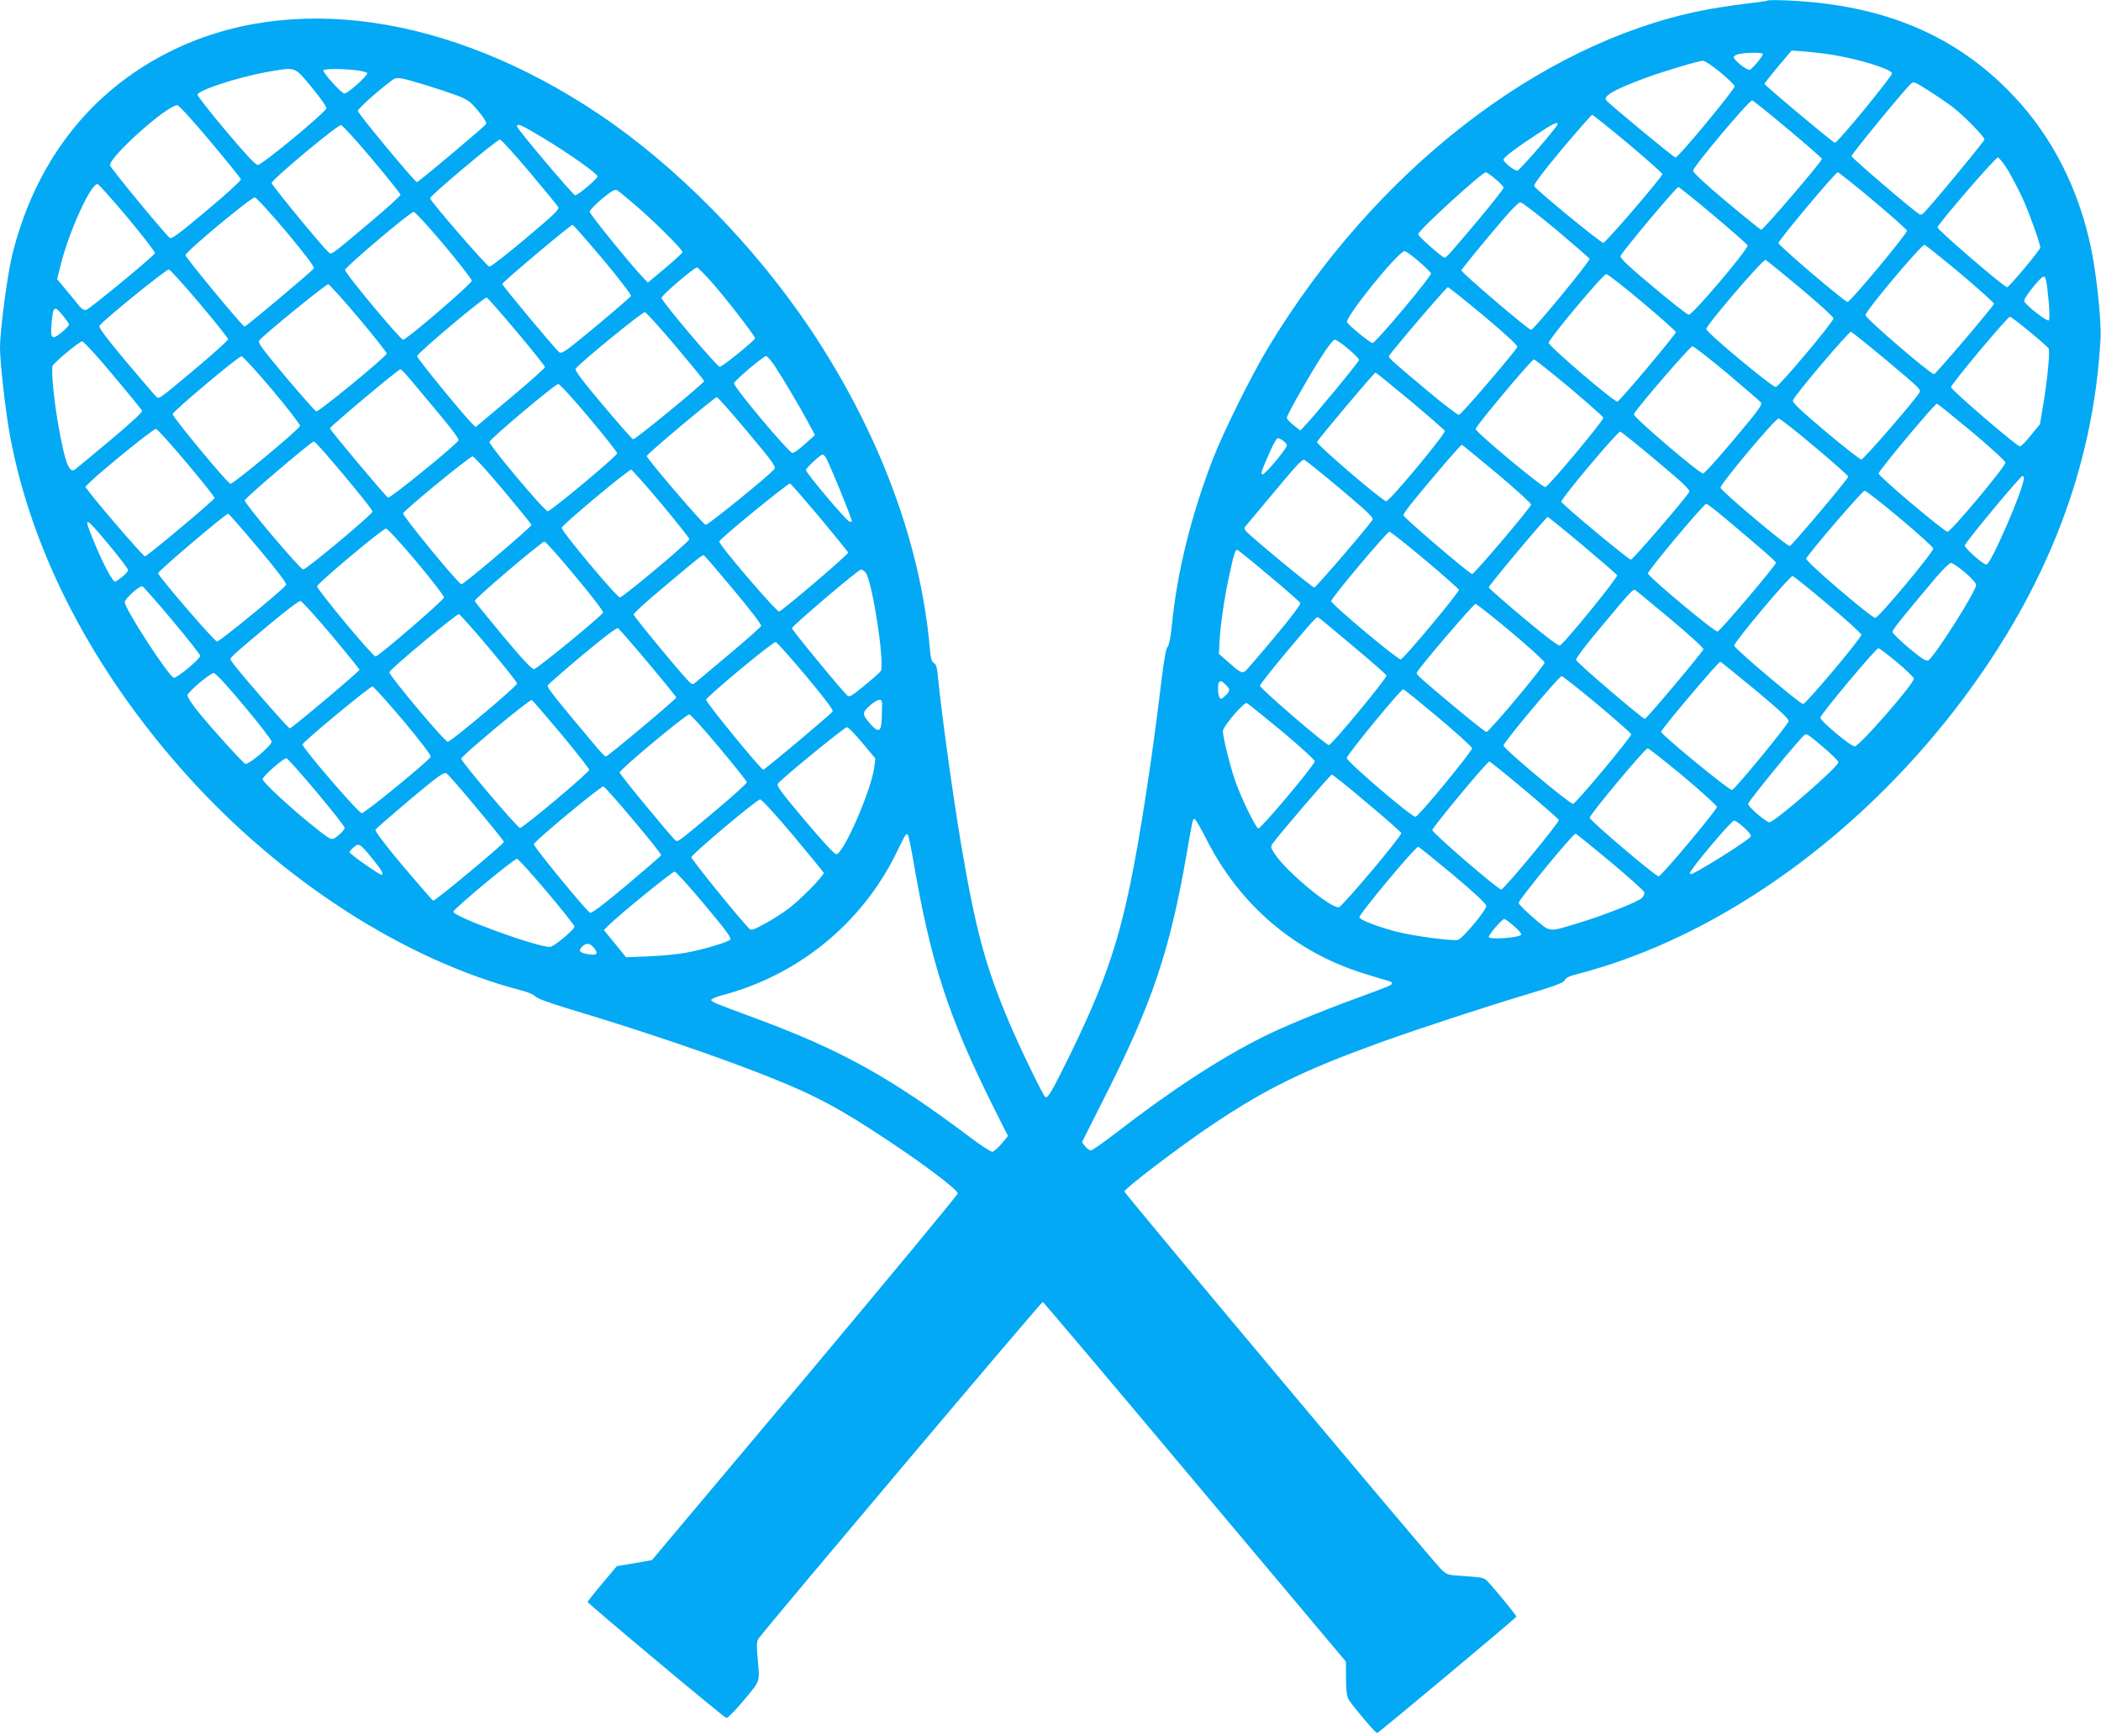
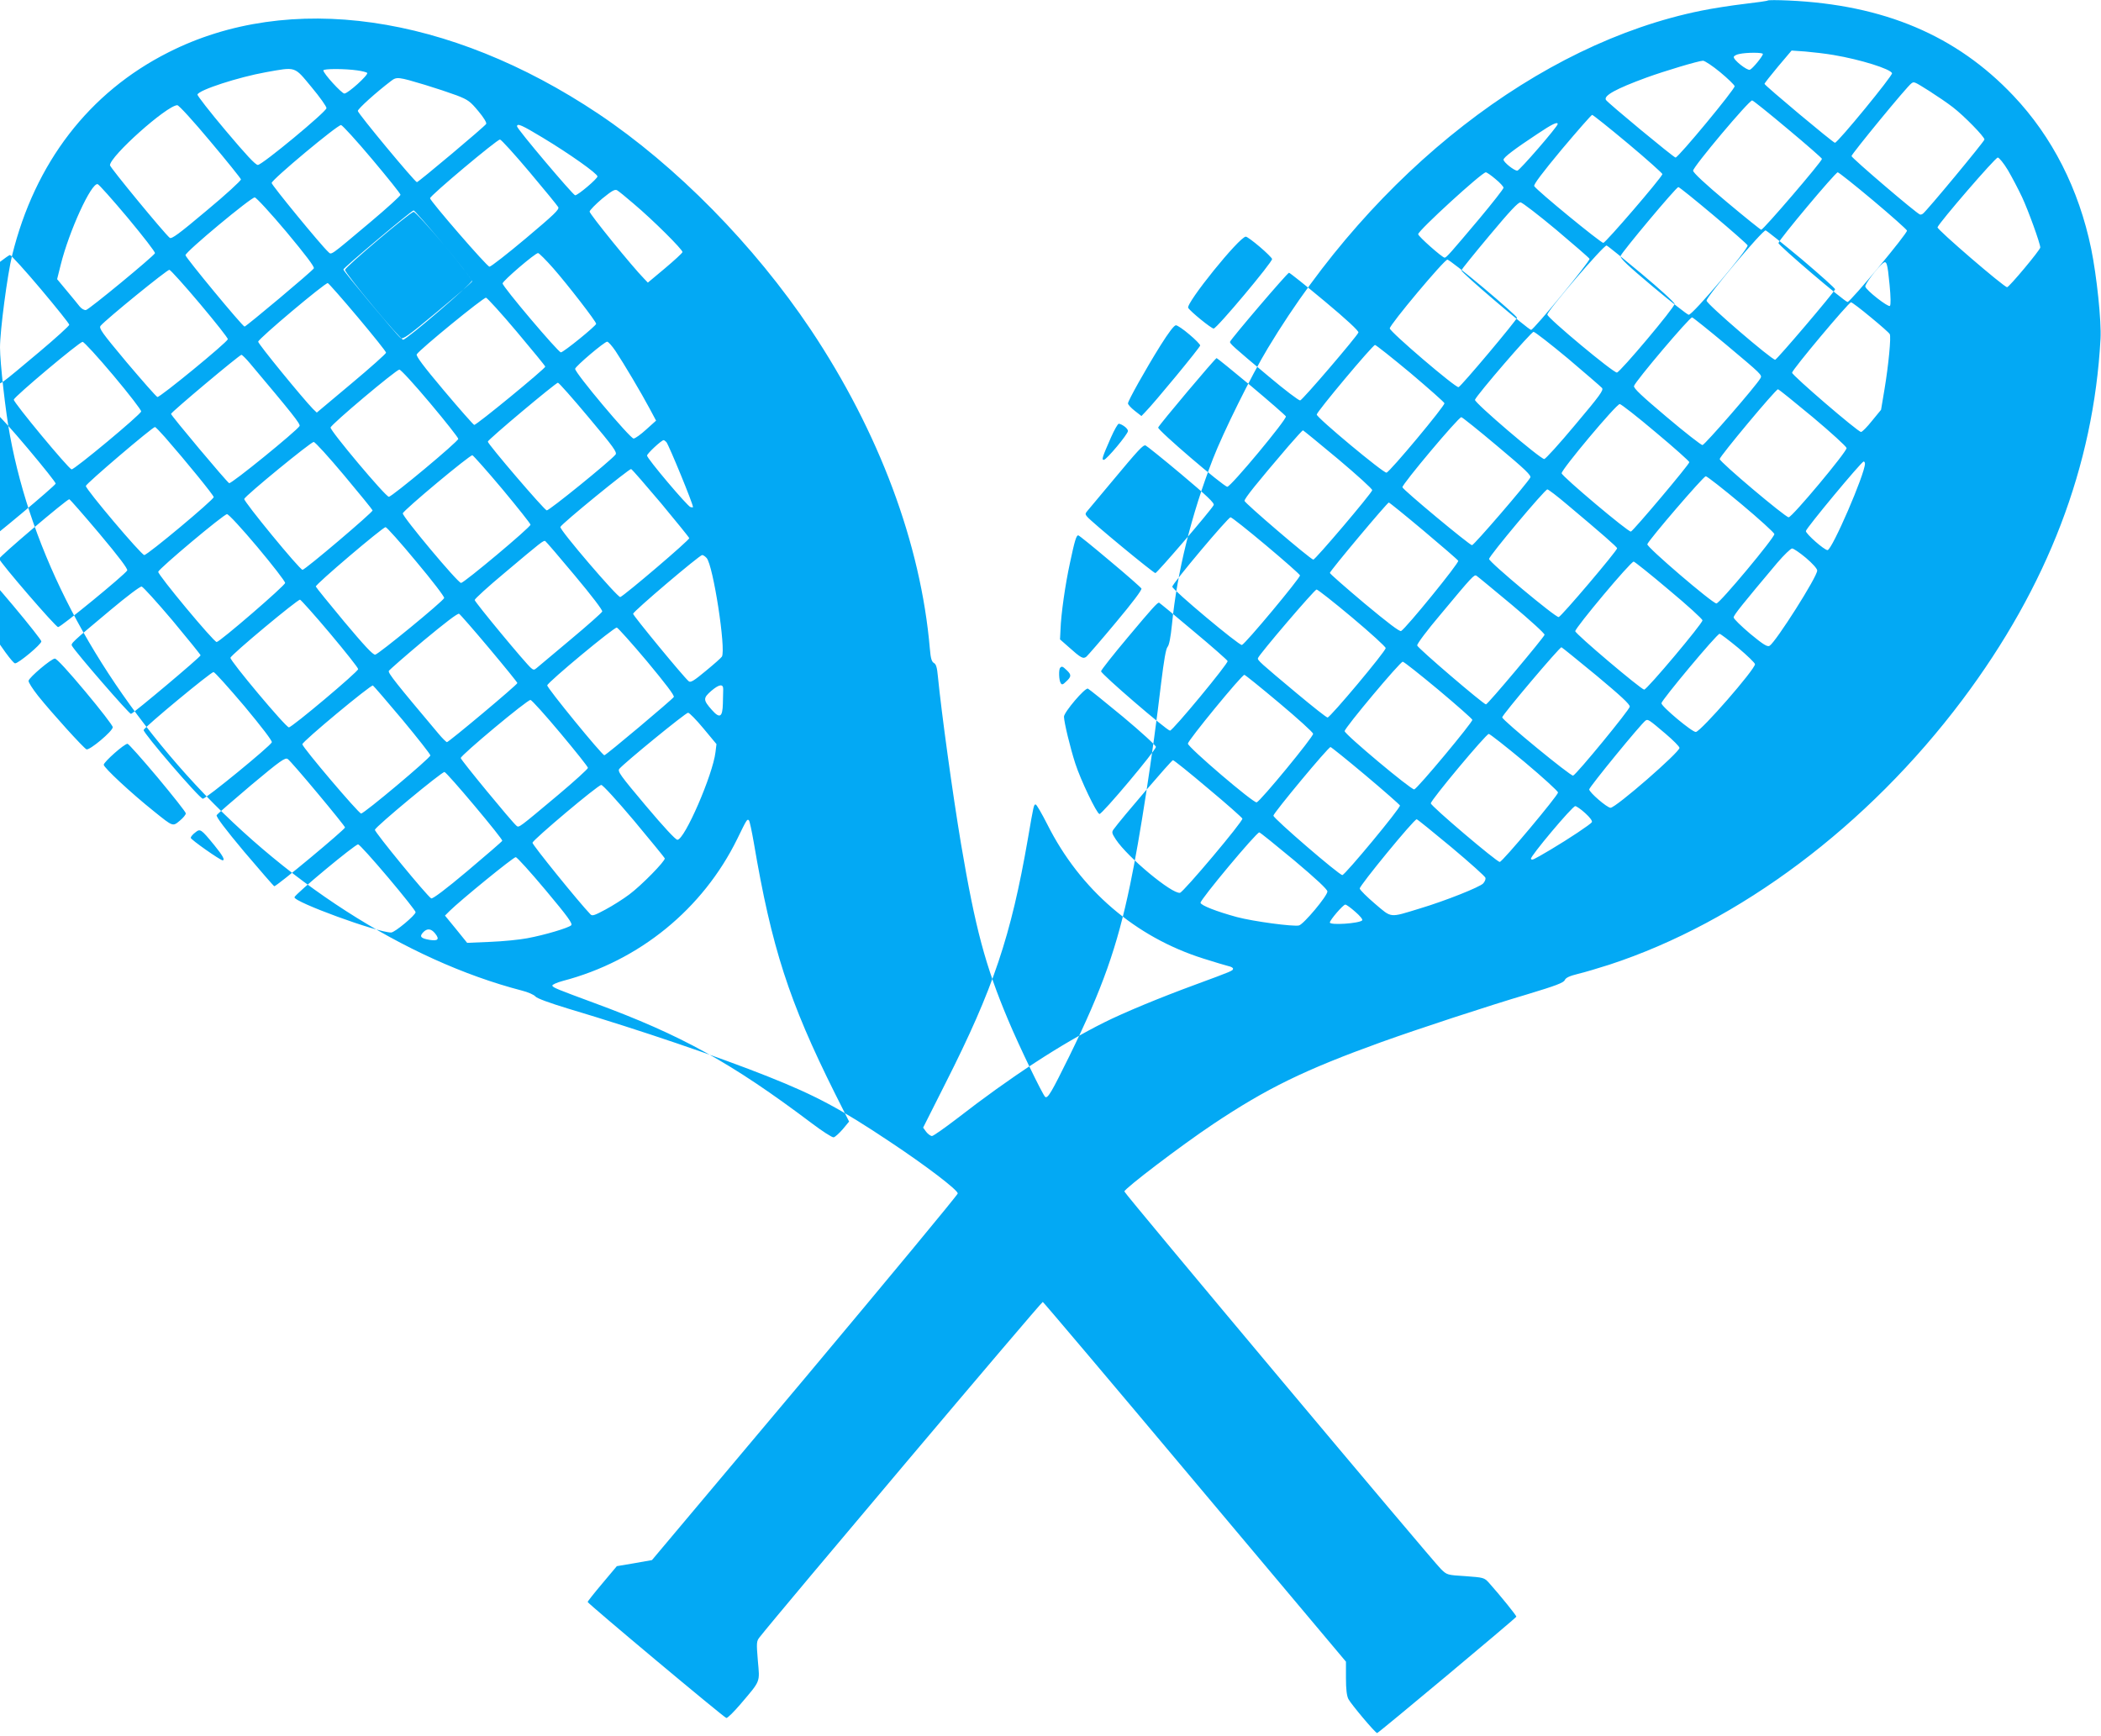
<svg xmlns="http://www.w3.org/2000/svg" version="1.0" width="1280pt" height="1058pt" viewBox="0 0 1280 1058" preserveAspectRatio="xMidYMid meet">
  <g transform="translate(0,1058) scale(0.1,-0.1)" fill="#03a9f4" stroke="none">
-     <path d="M10770 10577 c-3 -3 -67 -12 -144 -21 -76 -9 -193 -27 -261 -41 -991 -200 -1992 -980 -2640 -2055 -101 -167 -273 -515 -335 -675 -133 -344 -219 -693 -250 -1010 -8 -78 -17 -126 -27 -137 -10 -11 -22 -82 -39 -220 -52 -441 -129 -942 -189 -1229 -79 -380 -169 -634 -370 -1044 -109 -221 -131 -259 -147 -249 -14 9 -160 311 -226 469 -140 332 -200 559 -287 1072 -52 311 -119 798 -141 1021 -5 55 -11 75 -24 82 -14 8 -20 28 -25 87 -55 641 -310 1322 -726 1945 -345 515 -820 998 -1294 1315 -910 608 -1883 747 -2619 374 -484 -244 -813 -673 -952 -1236 -29 -118 -74 -460 -74 -562 0 -91 34 -395 61 -538 132 -714 505 -1430 1074 -2065 581 -647 1333 -1131 2045 -1316 36 -9 73 -25 82 -36 11 -12 85 -39 200 -74 445 -133 912 -292 1218 -414 294 -117 440 -196 740 -396 223 -148 415 -295 415 -316 0 -8 -419 -514 -931 -1125 l-932 -1109 -107 -19 -107 -18 -89 -106 c-49 -58 -89 -109 -89 -112 0 -9 830 -704 845 -707 7 -2 46 37 87 85 124 146 117 129 105 265 -9 108 -8 118 10 141 111 142 1719 2047 1726 2044 4 -1 422 -495 927 -1097 l920 -1095 0 -100 c0 -68 5 -109 15 -128 17 -32 164 -207 175 -207 8 0 844 699 848 709 2 6 -96 127 -168 208 -28 30 -32 31 -141 39 -112 7 -113 7 -150 43 -50 48 -1929 2289 -1929 2301 0 17 344 279 540 410 328 219 557 331 1025 500 223 80 639 217 895 293 169 51 216 69 223 85 7 15 29 25 81 38 39 9 125 35 191 56 793 260 1573 845 2150 1613 520 693 800 1425 842 2200 6 109 -23 384 -57 550 -75 363 -237 682 -474 932 -347 367 -789 554 -1371 580 -66 3 -122 3 -125 0z m400 -332 c166 -28 347 -85 357 -111 5 -14 -331 -424 -348 -424 -11 0 -429 350 -429 359 0 4 37 51 82 105 l83 98 85 -6 c47 -4 123 -13 170 -21z m-430 6 c0 -13 -62 -89 -79 -96 -16 -7 -104 62 -98 79 2 6 17 14 33 17 45 10 144 10 144 0z m-260 -111 c47 -39 86 -77 88 -85 4 -16 -343 -435 -360 -435 -11 0 -413 333 -424 351 -16 26 61 68 246 136 113 41 317 102 345 103 11 0 59 -32 105 -70z m-8582 -91 c51 -61 92 -119 91 -128 -1 -22 -392 -346 -418 -346 -15 0 -72 62 -196 209 -97 115 -174 214 -172 220 9 28 250 106 417 136 186 33 171 38 278 -91z m279 102 c29 -4 56 -11 60 -15 10 -11 -117 -126 -139 -126 -16 0 -128 122 -128 141 0 11 131 11 207 0z m412 -88 c63 -19 150 -48 193 -64 70 -27 83 -37 132 -96 33 -39 52 -71 48 -78 -9 -16 -413 -355 -422 -355 -12 0 -360 419 -360 434 0 13 112 114 203 183 34 26 43 25 206 -24z m9164 -37 c47 -30 112 -74 144 -99 68 -52 193 -180 193 -197 0 -11 -353 -437 -375 -452 -5 -4 -14 -7 -18 -5 -22 7 -416 344 -417 356 0 12 339 426 365 443 16 12 17 11 108 -46z m-859 -234 c114 -95 206 -176 206 -180 0 -16 -357 -432 -370 -432 -4 0 -100 77 -212 171 -128 107 -203 177 -203 189 0 24 343 432 360 428 8 -2 106 -81 219 -176z m-9614 -72 c102 -121 186 -226 188 -233 1 -7 -92 -93 -209 -190 -171 -144 -214 -175 -225 -166 -34 28 -364 429 -364 442 0 55 346 364 410 366 9 1 99 -98 200 -219z m8640 -16 c116 -97 209 -181 208 -185 -9 -27 -346 -418 -360 -419 -16 0 -405 319 -421 346 -5 9 49 81 168 224 97 115 180 210 185 210 5 0 104 -79 220 -176z m-430 120 c0 -15 -233 -284 -246 -284 -20 0 -84 52 -84 67 0 14 67 65 208 158 88 59 122 75 122 59z m-7223 -214 c95 -113 173 -210 173 -217 0 -6 -82 -81 -182 -165 -256 -215 -237 -202 -259 -182 -42 38 -344 406 -344 419 0 20 404 357 423 353 9 -2 94 -95 189 -208z m1038 132 c166 -100 335 -220 335 -237 0 -14 -119 -115 -136 -115 -12 0 -354 404 -354 420 0 21 29 8 155 -68z m-80 -209 c92 -109 171 -206 176 -215 8 -14 -26 -46 -197 -190 -113 -95 -213 -173 -222 -173 -15 0 -361 400 -362 417 0 16 408 358 426 358 7 0 88 -89 179 -197z m9008 10 c25 -43 64 -117 86 -164 38 -81 111 -283 111 -307 0 -15 -190 -242 -202 -242 -19 0 -429 353 -424 365 11 30 352 425 367 425 8 0 36 -34 62 -77z m-3122 -54 c27 -22 49 -46 49 -53 0 -7 -66 -91 -146 -187 -177 -210 -202 -239 -213 -239 -14 0 -161 130 -161 143 0 22 388 377 412 377 6 0 32 -18 59 -41z m2300 -130 c112 -94 205 -177 207 -184 4 -16 -345 -435 -362 -435 -17 0 -421 344 -421 359 0 17 347 431 361 431 6 0 103 -77 215 -171z m-10632 -107 c93 -112 168 -208 165 -215 -9 -19 -400 -342 -420 -346 -10 -2 -27 7 -39 22 -11 14 -46 57 -78 95 l-59 71 22 88 c51 205 186 500 225 491 8 -2 90 -94 184 -206z m9659 17 c112 -94 206 -177 209 -184 7 -20 -337 -427 -359 -423 -10 2 -108 79 -219 172 -149 125 -200 173 -196 186 6 22 339 420 352 420 6 0 101 -77 213 -171z m-6578 70 c119 -100 301 -282 298 -295 -2 -7 -50 -51 -107 -99 l-104 -87 -23 24 c-72 73 -334 396 -332 409 2 9 36 44 76 78 58 47 77 59 91 52 9 -5 55 -42 101 -82z m-2115 -172 c115 -138 172 -213 167 -222 -8 -16 -413 -355 -422 -355 -12 0 -360 421 -360 435 0 21 402 355 422 352 10 -1 97 -96 193 -210z m7736 13 c108 -91 200 -171 203 -177 5 -13 -340 -433 -356 -433 -16 0 -429 352 -425 363 2 6 79 102 173 214 122 146 174 202 188 200 10 -1 108 -76 217 -167z m-6776 -92 c93 -111 169 -209 169 -219 1 -17 -397 -359 -418 -359 -17 0 -358 409 -354 426 4 19 398 353 418 353 8 1 91 -90 185 -201z m968 -88 c97 -116 174 -216 171 -223 -3 -7 -98 -89 -212 -184 -178 -148 -209 -171 -224 -160 -22 16 -348 406 -348 417 0 10 416 360 428 360 5 0 88 -95 185 -210z m8272 -88 c113 -96 205 -178 203 -183 -7 -20 -354 -428 -365 -429 -22 0 -418 340 -418 360 0 25 342 432 360 428 7 -2 106 -81 220 -176z m-3302 76 c40 -34 73 -67 75 -74 4 -17 -337 -424 -356 -424 -14 0 -141 103 -155 126 -16 27 312 434 351 434 7 0 45 -28 85 -62z m2327 -165 c110 -92 200 -174 200 -183 0 -22 -330 -414 -351 -418 -20 -4 -424 333 -424 353 0 24 346 427 361 421 8 -3 104 -81 214 -173z m-6631 34 c87 -99 261 -324 261 -338 0 -12 -199 -174 -215 -174 -16 0 -355 400 -355 420 0 15 198 185 216 185 6 0 48 -42 93 -93z m-3122 -127 c95 -113 173 -210 173 -217 0 -6 -82 -81 -182 -165 -243 -204 -238 -200 -254 -187 -7 6 -91 103 -186 216 -124 149 -169 209 -162 218 23 34 408 346 423 343 8 -2 93 -95 188 -208z m8788 9 c113 -95 205 -177 205 -183 0 -13 -340 -418 -356 -423 -17 -6 -419 338 -419 358 0 23 332 419 351 419 8 0 107 -77 219 -171z m2475 17 c7 -73 8 -122 2 -128 -10 -10 -145 95 -150 118 -3 14 71 112 107 142 23 18 28 3 41 -132z m-10293 -116 c95 -113 171 -209 169 -215 -6 -21 -416 -357 -429 -352 -8 3 -91 98 -187 211 -152 182 -171 208 -159 223 34 40 406 343 419 341 8 -2 92 -95 187 -208z m6853 15 c132 -110 207 -180 204 -189 -10 -25 -340 -411 -355 -414 -8 -1 -93 63 -189 144 -220 184 -242 204 -238 214 7 19 349 420 359 420 5 0 104 -79 219 -175z m-5892 -96 c94 -112 172 -209 172 -216 0 -6 -95 -91 -211 -188 l-211 -177 -24 23 c-62 64 -334 396 -333 409 0 17 409 361 424 357 6 -2 88 -95 183 -208z m-2764 97 c20 -23 36 -48 36 -54 0 -6 -20 -27 -45 -48 -61 -49 -69 -40 -60 65 8 96 18 101 69 37z m3733 -186 c95 -113 173 -208 173 -212 0 -12 -422 -359 -433 -355 -6 2 -89 96 -185 210 -123 146 -171 210 -165 220 17 29 407 348 422 345 8 -2 93 -95 188 -208z m8248 89 c61 -50 113 -96 116 -103 9 -15 -7 -186 -32 -336 l-21 -125 -55 -67 c-30 -38 -60 -68 -67 -68 -19 0 -421 346 -420 361 1 19 345 429 359 429 6 0 60 -41 120 -91z m-882 -166 c218 -183 222 -186 210 -206 -25 -45 -340 -407 -353 -407 -8 0 -107 77 -218 171 -153 129 -203 176 -199 189 7 28 340 421 354 418 7 -2 99 -76 206 -165z m-3269 61 c36 -30 66 -61 66 -67 0 -11 -282 -353 -335 -406 l-23 -24 -41 32 c-23 18 -41 38 -41 45 0 16 108 209 198 353 49 78 83 123 94 123 9 0 46 -25 82 -56z m-7526 -159 c95 -113 175 -211 178 -218 3 -8 -74 -79 -197 -182 -112 -94 -208 -173 -214 -177 -26 -16 -46 19 -70 122 -39 166 -74 432 -66 507 1 17 163 152 182 153 8 0 93 -92 187 -205z m9833 12 c106 -90 200 -171 207 -179 11 -13 -13 -46 -163 -224 -96 -115 -181 -209 -189 -209 -24 0 -428 345 -422 361 12 31 342 414 357 414 8 0 103 -74 210 -163z m-8862 -103 c95 -113 171 -212 169 -219 -4 -20 -408 -356 -424 -353 -20 5 -355 409 -352 425 4 19 399 351 419 352 8 1 93 -92 188 -205z m3059 149 c50 -75 158 -257 208 -351 l39 -73 -60 -54 c-33 -30 -67 -55 -77 -55 -21 0 -361 404 -356 425 4 17 177 164 195 165 7 0 30 -26 51 -57z m4843 -134 c112 -95 205 -177 207 -184 4 -15 -333 -419 -353 -423 -18 -4 -425 335 -425 354 0 17 341 424 355 424 6 0 103 -77 216 -171z m-7070 59 c255 -303 309 -370 302 -382 -18 -30 -417 -355 -429 -348 -16 9 -354 412 -354 422 0 10 417 360 429 360 4 0 28 -23 52 -52z m6100 -139 c112 -94 207 -177 211 -184 9 -15 -337 -431 -357 -429 -25 3 -426 346 -421 361 7 18 348 423 356 423 3 0 98 -77 211 -171z m-5003 -103 c95 -113 172 -211 172 -218 -1 -17 -404 -353 -423 -353 -20 0 -359 404 -355 422 4 20 399 352 419 353 9 0 93 -92 187 -204z m966 -87 c152 -181 175 -213 164 -227 -35 -42 -405 -342 -419 -340 -16 3 -359 404 -359 419 0 12 413 358 427 359 6 0 90 -95 187 -211z m7458 1 c112 -94 204 -178 206 -188 3 -21 -332 -422 -353 -422 -20 0 -420 337 -420 355 0 16 341 425 355 425 5 0 100 -77 212 -170z m-957 -92 c113 -94 205 -177 205 -182 0 -14 -341 -418 -356 -423 -15 -5 -418 335 -422 355 -3 21 333 422 354 422 8 0 107 -77 219 -172z m-9918 -98 c95 -113 172 -209 170 -215 -5 -15 -410 -354 -424 -355 -10 0 -274 305 -341 394 l-22 30 27 27 c76 74 390 329 403 326 8 -1 92 -94 187 -207z m8953 14 c172 -144 208 -179 201 -192 -21 -38 -343 -412 -355 -412 -15 0 -420 337 -424 353 -3 17 341 427 359 427 5 0 104 -79 219 -176z m-2272 120 c12 -8 22 -21 22 -28 0 -19 -131 -176 -147 -176 -15 0 -10 15 44 138 20 45 41 82 47 82 7 0 22 -7 34 -16z m-5845 -66 c131 -150 297 -354 297 -365 0 -16 -403 -353 -423 -353 -18 0 -357 401 -356 421 0 13 406 359 421 359 4 0 31 -28 61 -62z m7148 -134 c115 -97 209 -182 207 -189 -5 -21 -349 -426 -359 -423 -25 8 -418 345 -419 358 0 15 72 105 267 333 46 53 86 97 89 97 2 0 99 -79 215 -176z m-4093 104 c17 -23 162 -375 162 -396 0 -2 -7 -2 -15 0 -18 4 -265 296 -265 314 0 12 88 94 101 94 4 0 11 -6 17 -12z m-1963 -203 c93 -111 171 -207 173 -213 3 -10 -411 -362 -427 -362 -17 0 -361 419 -355 432 9 22 407 348 423 347 9 0 92 -92 186 -204z m5100 7 c157 -132 204 -176 197 -188 -20 -36 -345 -414 -355 -414 -12 0 -390 312 -416 344 -12 14 -12 19 1 34 8 9 75 89 148 177 165 198 191 226 207 223 6 -2 105 -81 218 -176z m-4136 -91 c94 -113 171 -210 171 -216 0 -16 -405 -355 -423 -355 -20 0 -359 406 -355 424 4 19 409 357 424 354 6 -2 89 -95 183 -207z m8301 156 c0 -63 -201 -527 -228 -527 -20 0 -132 99 -132 116 0 16 339 424 352 424 4 0 8 -6 8 -13z m-7335 -241 c93 -112 171 -208 172 -213 4 -10 -394 -349 -420 -359 -15 -5 -371 410 -365 427 6 19 421 357 431 353 7 -3 88 -97 182 -208z m6580 -4 c110 -92 201 -175 203 -184 4 -19 -333 -423 -353 -423 -24 0 -427 345 -421 361 12 30 342 414 356 414 8 0 105 -76 215 -168z m-1060 -4 c212 -178 305 -259 305 -267 0 -15 -340 -416 -356 -419 -18 -4 -424 335 -424 354 0 19 340 424 355 424 6 0 60 -41 120 -92z m-8941 -178 c120 -143 174 -215 169 -224 -16 -27 -405 -346 -421 -345 -15 0 -351 390 -359 416 -4 10 412 363 427 363 4 0 87 -95 184 -210z m8066 19 c113 -95 208 -177 212 -184 7 -12 -317 -410 -348 -428 -9 -5 -80 49 -224 169 -115 97 -210 180 -210 185 0 12 350 429 359 429 4 0 99 -77 211 -171z m-8977 2 c64 -77 117 -146 117 -154 0 -13 -38 -48 -77 -71 -14 -8 -79 115 -137 259 -59 145 -51 143 97 -34z m1873 -102 c93 -111 169 -209 169 -219 0 -16 -399 -360 -417 -360 -18 0 -359 410 -356 428 4 19 399 351 419 351 9 1 90 -87 185 -200z m6145 10 c112 -94 205 -176 207 -183 3 -14 -335 -420 -354 -424 -17 -4 -424 337 -424 355 0 19 340 423 355 423 7 0 104 -77 216 -171z m-5177 -99 c99 -118 173 -215 170 -222 -9 -22 -401 -343 -420 -345 -14 -2 -68 57 -189 201 -93 112 -171 208 -173 214 -4 12 407 361 425 362 7 0 91 -94 187 -210z m4226 4 c102 -85 188 -161 192 -168 4 -8 -53 -84 -156 -207 -89 -107 -170 -200 -179 -208 -20 -16 -33 -9 -111 61 l-50 44 3 60 c3 93 29 276 58 408 28 132 38 166 50 166 5 0 91 -70 193 -156z m-3260 -89 c103 -123 170 -211 167 -219 -3 -8 -90 -85 -194 -172 -103 -86 -196 -164 -205 -172 -15 -13 -20 -13 -34 -1 -33 27 -344 403 -344 415 0 7 82 82 183 166 223 188 237 199 247 193 5 -3 86 -97 180 -210z m7500 108 c39 -33 69 -66 69 -77 2 -36 -251 -434 -290 -459 -13 -8 -37 6 -118 73 -55 47 -101 91 -101 100 0 14 54 81 266 333 41 48 82 87 90 87 9 0 47 -26 84 -57z m-6697 -1 c40 -44 119 -558 93 -601 -4 -7 -48 -46 -98 -87 -72 -60 -93 -73 -104 -63 -30 24 -339 400 -339 411 0 14 405 358 421 358 6 0 18 -8 27 -18z m5862 -194 c113 -94 205 -178 205 -186 0 -20 -338 -422 -355 -422 -18 0 -420 340 -420 356 0 21 337 424 356 424 5 0 102 -77 214 -172z m-10086 -97 c94 -112 171 -210 171 -217 0 -18 -139 -134 -160 -134 -27 0 -300 420 -300 461 0 20 89 100 107 97 6 -2 88 -95 182 -207z m9129 6 c112 -94 202 -176 200 -183 -4 -16 -346 -424 -357 -424 -15 0 -416 343 -419 359 -2 9 60 92 144 191 193 232 203 242 217 234 7 -4 103 -84 215 -177z m-8159 -96 c94 -113 171 -208 171 -212 0 -10 -408 -353 -424 -357 -10 -2 -334 371 -359 414 -9 15 -5 19 233 218 99 83 182 146 191 144 9 -2 93 -95 188 -207z m7187 18 c112 -94 204 -178 204 -186 0 -20 -338 -423 -354 -423 -7 0 -90 66 -186 146 -226 189 -242 203 -238 216 8 24 344 417 357 418 7 0 105 -77 217 -171z m-6227 -97 c94 -112 171 -209 171 -217 0 -16 -403 -355 -422 -355 -19 0 -360 407 -356 424 4 19 410 357 424 354 6 -2 89 -94 183 -206z m5258 16 c113 -94 207 -177 210 -184 5 -14 -334 -424 -351 -424 -20 1 -421 346 -420 362 1 8 75 102 165 209 149 178 177 208 188 209 2 0 96 -77 208 -172z m-4288 -107 c94 -112 171 -207 171 -211 0 -10 -418 -360 -429 -360 -4 0 -28 23 -52 52 -255 303 -309 370 -302 382 5 8 100 91 212 185 130 108 208 168 216 163 7 -4 90 -99 184 -211z m961 -79 c113 -136 168 -208 163 -217 -9 -15 -413 -355 -423 -355 -14 0 -351 412 -348 426 4 20 408 356 424 352 7 -2 90 -94 184 -206z m6648 82 c56 -47 102 -92 102 -99 0 -32 -327 -407 -360 -413 -20 -4 -210 155 -210 175 0 18 338 423 354 423 6 0 57 -39 114 -86z m-863 -169 c146 -122 204 -175 202 -189 -2 -20 -323 -411 -345 -420 -13 -6 -432 338 -432 355 0 15 351 430 361 427 5 -2 101 -80 214 -173z m-9208 -96 c92 -110 168 -208 168 -218 0 -24 -141 -142 -160 -135 -17 7 -211 221 -295 326 -34 43 -60 84 -58 92 4 21 139 135 160 135 11 1 83 -78 185 -200z m8244 10 c112 -94 205 -176 207 -183 3 -14 -335 -420 -354 -424 -18 -4 -424 336 -424 355 0 20 338 423 354 423 7 0 104 -77 217 -171z m-2264 119 c29 -27 29 -39 -3 -68 -21 -21 -27 -22 -34 -10 -11 17 -13 83 -3 93 10 11 15 9 40 -15z m-5010 -219 c104 -125 171 -212 167 -220 -10 -24 -401 -344 -420 -344 -20 0 -366 403 -361 419 6 19 412 355 426 353 8 -1 92 -95 188 -208z m6304 20 c112 -94 205 -178 207 -188 3 -17 -321 -411 -344 -418 -19 -6 -419 336 -419 358 0 19 328 419 344 419 5 0 100 -77 212 -171z m-5341 -103 c93 -112 170 -210 170 -217 -1 -16 -403 -354 -422 -354 -15 0 -358 404 -358 422 0 17 419 365 430 358 5 -3 86 -97 180 -209z m1954 186 c0 -12 -1 -51 -2 -87 -2 -84 -19 -93 -67 -39 -54 61 -54 72 -4 116 48 41 74 45 73 10z m2436 -168 c110 -92 200 -174 200 -183 0 -21 -329 -413 -344 -409 -18 6 -114 206 -147 308 -32 99 -68 250 -69 285 0 27 128 178 146 171 7 -3 103 -80 214 -172z m-3428 -99 c92 -110 168 -205 168 -212 0 -6 -82 -81 -182 -165 -241 -202 -238 -200 -253 -188 -29 24 -340 402 -340 413 0 17 407 357 425 354 8 -1 90 -92 182 -202z m872 28 l79 -95 -6 -49 c-16 -137 -188 -534 -232 -534 -11 0 -81 75 -193 208 -154 183 -173 209 -161 224 31 37 405 343 419 342 8 0 50 -43 94 -96z m5860 -31 c47 -40 86 -79 86 -87 0 -27 -388 -365 -420 -365 -21 0 -130 94 -130 112 0 14 317 402 344 420 14 9 21 4 120 -80z m-858 -173 c112 -94 204 -178 204 -186 0 -18 -339 -423 -355 -423 -19 0 -420 341 -420 357 0 20 336 422 353 423 7 0 105 -77 218 -171z m-8328 -94 c94 -113 172 -211 172 -219 0 -8 -16 -28 -37 -45 -43 -36 -40 -37 -158 58 -140 112 -304 265 -305 283 0 17 125 128 145 128 6 0 88 -92 183 -205z m7359 13 c113 -95 207 -178 210 -184 5 -14 -335 -424 -351 -424 -20 0 -421 346 -420 362 1 17 334 418 348 418 4 0 100 -77 213 -172z m-6383 -111 c91 -109 166 -202 166 -207 0 -12 -420 -362 -431 -358 -5 2 -87 97 -184 211 -114 136 -172 213 -167 222 4 7 99 89 211 184 178 149 207 169 222 158 10 -6 92 -101 183 -210z m5425 30 c113 -94 206 -177 208 -183 5 -16 -359 -448 -380 -452 -48 -9 -319 216 -391 325 -24 37 -26 44 -14 61 46 64 353 422 362 422 6 0 103 -78 215 -173z m-4469 -106 c94 -112 170 -207 168 -212 -2 -5 -97 -87 -212 -184 -133 -112 -213 -172 -221 -167 -26 15 -346 405 -343 418 5 20 409 355 424 352 8 -2 90 -95 184 -207z m971 -90 c101 -121 185 -224 187 -229 5 -15 -143 -166 -216 -220 -37 -28 -102 -69 -145 -92 -67 -36 -81 -41 -92 -29 -72 75 -355 425 -353 436 4 19 399 352 419 352 9 1 97 -96 200 -218z m2518 -23 c200 -398 536 -686 951 -817 69 -22 137 -42 153 -46 15 -3 27 -10 27 -15 0 -13 -3 -14 -225 -96 -221 -81 -440 -172 -560 -232 -261 -130 -570 -332 -897 -586 -76 -58 -144 -106 -152 -106 -8 0 -24 11 -35 25 l-19 26 137 272 c291 575 398 894 501 1487 36 209 36 210 48 210 5 0 37 -55 71 -122z m3277 69 c28 -25 45 -48 40 -55 -8 -13 -140 -101 -251 -167 -112 -66 -113 -66 -120 -56 -7 12 252 321 270 321 7 0 35 -19 61 -43z m-5066 -177 c109 -643 215 -970 494 -1529 l87 -173 -39 -47 c-22 -25 -46 -47 -55 -49 -9 -2 -69 37 -134 86 -490 369 -791 536 -1323 732 -227 84 -253 94 -257 106 -2 6 27 19 64 29 466 122 853 438 1063 866 58 119 60 123 71 112 4 -4 17 -64 29 -133z m4251 -31 c112 -94 206 -178 207 -186 2 -8 -4 -23 -14 -34 -20 -22 -230 -106 -387 -153 -187 -57 -168 -59 -272 29 -49 42 -91 83 -93 93 -2 17 330 422 347 422 4 0 99 -77 212 -171z m-7535 10 c48 -59 65 -89 48 -89 -14 0 -194 126 -194 137 0 6 12 21 27 32 31 25 34 24 119 -80z m6576 -89 c132 -111 203 -177 203 -190 0 -27 -144 -199 -173 -207 -35 -8 -276 24 -378 51 -125 34 -219 71 -222 87 -3 18 340 429 358 429 5 0 100 -77 212 -170z m-5520 -104 c93 -110 168 -205 168 -212 0 -18 -127 -124 -149 -124 -85 0 -596 187 -589 215 5 20 372 325 388 322 8 -1 90 -92 182 -201z m961 -79 c134 -160 165 -203 155 -213 -17 -16 -160 -59 -268 -79 -47 -9 -148 -19 -225 -22 l-141 -6 -67 83 -68 83 28 28 c67 66 389 329 403 328 8 0 90 -91 183 -202z m4932 -131 c28 -24 47 -47 42 -52 -18 -19 -197 -31 -197 -13 0 15 81 109 94 109 7 0 34 -20 61 -44z m-5606 -132 c28 -35 18 -47 -33 -39 -54 9 -64 20 -41 45 25 27 49 25 74 -6z" />
+     <path d="M10770 10577 c-3 -3 -67 -12 -144 -21 -76 -9 -193 -27 -261 -41 -991 -200 -1992 -980 -2640 -2055 -101 -167 -273 -515 -335 -675 -133 -344 -219 -693 -250 -1010 -8 -78 -17 -126 -27 -137 -10 -11 -22 -82 -39 -220 -52 -441 -129 -942 -189 -1229 -79 -380 -169 -634 -370 -1044 -109 -221 -131 -259 -147 -249 -14 9 -160 311 -226 469 -140 332 -200 559 -287 1072 -52 311 -119 798 -141 1021 -5 55 -11 75 -24 82 -14 8 -20 28 -25 87 -55 641 -310 1322 -726 1945 -345 515 -820 998 -1294 1315 -910 608 -1883 747 -2619 374 -484 -244 -813 -673 -952 -1236 -29 -118 -74 -460 -74 -562 0 -91 34 -395 61 -538 132 -714 505 -1430 1074 -2065 581 -647 1333 -1131 2045 -1316 36 -9 73 -25 82 -36 11 -12 85 -39 200 -74 445 -133 912 -292 1218 -414 294 -117 440 -196 740 -396 223 -148 415 -295 415 -316 0 -8 -419 -514 -931 -1125 l-932 -1109 -107 -19 -107 -18 -89 -106 c-49 -58 -89 -109 -89 -112 0 -9 830 -704 845 -707 7 -2 46 37 87 85 124 146 117 129 105 265 -9 108 -8 118 10 141 111 142 1719 2047 1726 2044 4 -1 422 -495 927 -1097 l920 -1095 0 -100 c0 -68 5 -109 15 -128 17 -32 164 -207 175 -207 8 0 844 699 848 709 2 6 -96 127 -168 208 -28 30 -32 31 -141 39 -112 7 -113 7 -150 43 -50 48 -1929 2289 -1929 2301 0 17 344 279 540 410 328 219 557 331 1025 500 223 80 639 217 895 293 169 51 216 69 223 85 7 15 29 25 81 38 39 9 125 35 191 56 793 260 1573 845 2150 1613 520 693 800 1425 842 2200 6 109 -23 384 -57 550 -75 363 -237 682 -474 932 -347 367 -789 554 -1371 580 -66 3 -122 3 -125 0z m400 -332 c166 -28 347 -85 357 -111 5 -14 -331 -424 -348 -424 -11 0 -429 350 -429 359 0 4 37 51 82 105 l83 98 85 -6 c47 -4 123 -13 170 -21z m-430 6 c0 -13 -62 -89 -79 -96 -16 -7 -104 62 -98 79 2 6 17 14 33 17 45 10 144 10 144 0z m-260 -111 c47 -39 86 -77 88 -85 4 -16 -343 -435 -360 -435 -11 0 -413 333 -424 351 -16 26 61 68 246 136 113 41 317 102 345 103 11 0 59 -32 105 -70z m-8582 -91 c51 -61 92 -119 91 -128 -1 -22 -392 -346 -418 -346 -15 0 -72 62 -196 209 -97 115 -174 214 -172 220 9 28 250 106 417 136 186 33 171 38 278 -91z m279 102 c29 -4 56 -11 60 -15 10 -11 -117 -126 -139 -126 -16 0 -128 122 -128 141 0 11 131 11 207 0z m412 -88 c63 -19 150 -48 193 -64 70 -27 83 -37 132 -96 33 -39 52 -71 48 -78 -9 -16 -413 -355 -422 -355 -12 0 -360 419 -360 434 0 13 112 114 203 183 34 26 43 25 206 -24z m9164 -37 c47 -30 112 -74 144 -99 68 -52 193 -180 193 -197 0 -11 -353 -437 -375 -452 -5 -4 -14 -7 -18 -5 -22 7 -416 344 -417 356 0 12 339 426 365 443 16 12 17 11 108 -46z m-859 -234 c114 -95 206 -176 206 -180 0 -16 -357 -432 -370 -432 -4 0 -100 77 -212 171 -128 107 -203 177 -203 189 0 24 343 432 360 428 8 -2 106 -81 219 -176z m-9614 -72 c102 -121 186 -226 188 -233 1 -7 -92 -93 -209 -190 -171 -144 -214 -175 -225 -166 -34 28 -364 429 -364 442 0 55 346 364 410 366 9 1 99 -98 200 -219z m8640 -16 c116 -97 209 -181 208 -185 -9 -27 -346 -418 -360 -419 -16 0 -405 319 -421 346 -5 9 49 81 168 224 97 115 180 210 185 210 5 0 104 -79 220 -176z m-430 120 c0 -15 -233 -284 -246 -284 -20 0 -84 52 -84 67 0 14 67 65 208 158 88 59 122 75 122 59z m-7223 -214 c95 -113 173 -210 173 -217 0 -6 -82 -81 -182 -165 -256 -215 -237 -202 -259 -182 -42 38 -344 406 -344 419 0 20 404 357 423 353 9 -2 94 -95 189 -208z m1038 132 c166 -100 335 -220 335 -237 0 -14 -119 -115 -136 -115 -12 0 -354 404 -354 420 0 21 29 8 155 -68z m-80 -209 c92 -109 171 -206 176 -215 8 -14 -26 -46 -197 -190 -113 -95 -213 -173 -222 -173 -15 0 -361 400 -362 417 0 16 408 358 426 358 7 0 88 -89 179 -197z m9008 10 c25 -43 64 -117 86 -164 38 -81 111 -283 111 -307 0 -15 -190 -242 -202 -242 -19 0 -429 353 -424 365 11 30 352 425 367 425 8 0 36 -34 62 -77z m-3122 -54 c27 -22 49 -46 49 -53 0 -7 -66 -91 -146 -187 -177 -210 -202 -239 -213 -239 -14 0 -161 130 -161 143 0 22 388 377 412 377 6 0 32 -18 59 -41z m2300 -130 c112 -94 205 -177 207 -184 4 -16 -345 -435 -362 -435 -17 0 -421 344 -421 359 0 17 347 431 361 431 6 0 103 -77 215 -171z m-10632 -107 c93 -112 168 -208 165 -215 -9 -19 -400 -342 -420 -346 -10 -2 -27 7 -39 22 -11 14 -46 57 -78 95 l-59 71 22 88 c51 205 186 500 225 491 8 -2 90 -94 184 -206z m9659 17 c112 -94 206 -177 209 -184 7 -20 -337 -427 -359 -423 -10 2 -108 79 -219 172 -149 125 -200 173 -196 186 6 22 339 420 352 420 6 0 101 -77 213 -171z m-6578 70 c119 -100 301 -282 298 -295 -2 -7 -50 -51 -107 -99 l-104 -87 -23 24 c-72 73 -334 396 -332 409 2 9 36 44 76 78 58 47 77 59 91 52 9 -5 55 -42 101 -82z m-2115 -172 c115 -138 172 -213 167 -222 -8 -16 -413 -355 -422 -355 -12 0 -360 421 -360 435 0 21 402 355 422 352 10 -1 97 -96 193 -210z m7736 13 c108 -91 200 -171 203 -177 5 -13 -340 -433 -356 -433 -16 0 -429 352 -425 363 2 6 79 102 173 214 122 146 174 202 188 200 10 -1 108 -76 217 -167z m-6776 -92 c93 -111 169 -209 169 -219 1 -17 -397 -359 -418 -359 -17 0 -358 409 -354 426 4 19 398 353 418 353 8 1 91 -90 185 -201z c97 -116 174 -216 171 -223 -3 -7 -98 -89 -212 -184 -178 -148 -209 -171 -224 -160 -22 16 -348 406 -348 417 0 10 416 360 428 360 5 0 88 -95 185 -210z m8272 -88 c113 -96 205 -178 203 -183 -7 -20 -354 -428 -365 -429 -22 0 -418 340 -418 360 0 25 342 432 360 428 7 -2 106 -81 220 -176z m-3302 76 c40 -34 73 -67 75 -74 4 -17 -337 -424 -356 -424 -14 0 -141 103 -155 126 -16 27 312 434 351 434 7 0 45 -28 85 -62z m2327 -165 c110 -92 200 -174 200 -183 0 -22 -330 -414 -351 -418 -20 -4 -424 333 -424 353 0 24 346 427 361 421 8 -3 104 -81 214 -173z m-6631 34 c87 -99 261 -324 261 -338 0 -12 -199 -174 -215 -174 -16 0 -355 400 -355 420 0 15 198 185 216 185 6 0 48 -42 93 -93z m-3122 -127 c95 -113 173 -210 173 -217 0 -6 -82 -81 -182 -165 -243 -204 -238 -200 -254 -187 -7 6 -91 103 -186 216 -124 149 -169 209 -162 218 23 34 408 346 423 343 8 -2 93 -95 188 -208z m8788 9 c113 -95 205 -177 205 -183 0 -13 -340 -418 -356 -423 -17 -6 -419 338 -419 358 0 23 332 419 351 419 8 0 107 -77 219 -171z m2475 17 c7 -73 8 -122 2 -128 -10 -10 -145 95 -150 118 -3 14 71 112 107 142 23 18 28 3 41 -132z m-10293 -116 c95 -113 171 -209 169 -215 -6 -21 -416 -357 -429 -352 -8 3 -91 98 -187 211 -152 182 -171 208 -159 223 34 40 406 343 419 341 8 -2 92 -95 187 -208z m6853 15 c132 -110 207 -180 204 -189 -10 -25 -340 -411 -355 -414 -8 -1 -93 63 -189 144 -220 184 -242 204 -238 214 7 19 349 420 359 420 5 0 104 -79 219 -175z m-5892 -96 c94 -112 172 -209 172 -216 0 -6 -95 -91 -211 -188 l-211 -177 -24 23 c-62 64 -334 396 -333 409 0 17 409 361 424 357 6 -2 88 -95 183 -208z m-2764 97 c20 -23 36 -48 36 -54 0 -6 -20 -27 -45 -48 -61 -49 -69 -40 -60 65 8 96 18 101 69 37z m3733 -186 c95 -113 173 -208 173 -212 0 -12 -422 -359 -433 -355 -6 2 -89 96 -185 210 -123 146 -171 210 -165 220 17 29 407 348 422 345 8 -2 93 -95 188 -208z m8248 89 c61 -50 113 -96 116 -103 9 -15 -7 -186 -32 -336 l-21 -125 -55 -67 c-30 -38 -60 -68 -67 -68 -19 0 -421 346 -420 361 1 19 345 429 359 429 6 0 60 -41 120 -91z m-882 -166 c218 -183 222 -186 210 -206 -25 -45 -340 -407 -353 -407 -8 0 -107 77 -218 171 -153 129 -203 176 -199 189 7 28 340 421 354 418 7 -2 99 -76 206 -165z m-3269 61 c36 -30 66 -61 66 -67 0 -11 -282 -353 -335 -406 l-23 -24 -41 32 c-23 18 -41 38 -41 45 0 16 108 209 198 353 49 78 83 123 94 123 9 0 46 -25 82 -56z m-7526 -159 c95 -113 175 -211 178 -218 3 -8 -74 -79 -197 -182 -112 -94 -208 -173 -214 -177 -26 -16 -46 19 -70 122 -39 166 -74 432 -66 507 1 17 163 152 182 153 8 0 93 -92 187 -205z m9833 12 c106 -90 200 -171 207 -179 11 -13 -13 -46 -163 -224 -96 -115 -181 -209 -189 -209 -24 0 -428 345 -422 361 12 31 342 414 357 414 8 0 103 -74 210 -163z m-8862 -103 c95 -113 171 -212 169 -219 -4 -20 -408 -356 -424 -353 -20 5 -355 409 -352 425 4 19 399 351 419 352 8 1 93 -92 188 -205z m3059 149 c50 -75 158 -257 208 -351 l39 -73 -60 -54 c-33 -30 -67 -55 -77 -55 -21 0 -361 404 -356 425 4 17 177 164 195 165 7 0 30 -26 51 -57z m4843 -134 c112 -95 205 -177 207 -184 4 -15 -333 -419 -353 -423 -18 -4 -425 335 -425 354 0 17 341 424 355 424 6 0 103 -77 216 -171z m-7070 59 c255 -303 309 -370 302 -382 -18 -30 -417 -355 -429 -348 -16 9 -354 412 -354 422 0 10 417 360 429 360 4 0 28 -23 52 -52z m6100 -139 c112 -94 207 -177 211 -184 9 -15 -337 -431 -357 -429 -25 3 -426 346 -421 361 7 18 348 423 356 423 3 0 98 -77 211 -171z m-5003 -103 c95 -113 172 -211 172 -218 -1 -17 -404 -353 -423 -353 -20 0 -359 404 -355 422 4 20 399 352 419 353 9 0 93 -92 187 -204z m966 -87 c152 -181 175 -213 164 -227 -35 -42 -405 -342 -419 -340 -16 3 -359 404 -359 419 0 12 413 358 427 359 6 0 90 -95 187 -211z m7458 1 c112 -94 204 -178 206 -188 3 -21 -332 -422 -353 -422 -20 0 -420 337 -420 355 0 16 341 425 355 425 5 0 100 -77 212 -170z m-957 -92 c113 -94 205 -177 205 -182 0 -14 -341 -418 -356 -423 -15 -5 -418 335 -422 355 -3 21 333 422 354 422 8 0 107 -77 219 -172z m-9918 -98 c95 -113 172 -209 170 -215 -5 -15 -410 -354 -424 -355 -10 0 -274 305 -341 394 l-22 30 27 27 c76 74 390 329 403 326 8 -1 92 -94 187 -207z m8953 14 c172 -144 208 -179 201 -192 -21 -38 -343 -412 -355 -412 -15 0 -420 337 -424 353 -3 17 341 427 359 427 5 0 104 -79 219 -176z m-2272 120 c12 -8 22 -21 22 -28 0 -19 -131 -176 -147 -176 -15 0 -10 15 44 138 20 45 41 82 47 82 7 0 22 -7 34 -16z m-5845 -66 c131 -150 297 -354 297 -365 0 -16 -403 -353 -423 -353 -18 0 -357 401 -356 421 0 13 406 359 421 359 4 0 31 -28 61 -62z m7148 -134 c115 -97 209 -182 207 -189 -5 -21 -349 -426 -359 -423 -25 8 -418 345 -419 358 0 15 72 105 267 333 46 53 86 97 89 97 2 0 99 -79 215 -176z m-4093 104 c17 -23 162 -375 162 -396 0 -2 -7 -2 -15 0 -18 4 -265 296 -265 314 0 12 88 94 101 94 4 0 11 -6 17 -12z m-1963 -203 c93 -111 171 -207 173 -213 3 -10 -411 -362 -427 -362 -17 0 -361 419 -355 432 9 22 407 348 423 347 9 0 92 -92 186 -204z m5100 7 c157 -132 204 -176 197 -188 -20 -36 -345 -414 -355 -414 -12 0 -390 312 -416 344 -12 14 -12 19 1 34 8 9 75 89 148 177 165 198 191 226 207 223 6 -2 105 -81 218 -176z m-4136 -91 c94 -113 171 -210 171 -216 0 -16 -405 -355 -423 -355 -20 0 -359 406 -355 424 4 19 409 357 424 354 6 -2 89 -95 183 -207z m8301 156 c0 -63 -201 -527 -228 -527 -20 0 -132 99 -132 116 0 16 339 424 352 424 4 0 8 -6 8 -13z m-7335 -241 c93 -112 171 -208 172 -213 4 -10 -394 -349 -420 -359 -15 -5 -371 410 -365 427 6 19 421 357 431 353 7 -3 88 -97 182 -208z m6580 -4 c110 -92 201 -175 203 -184 4 -19 -333 -423 -353 -423 -24 0 -427 345 -421 361 12 30 342 414 356 414 8 0 105 -76 215 -168z m-1060 -4 c212 -178 305 -259 305 -267 0 -15 -340 -416 -356 -419 -18 -4 -424 335 -424 354 0 19 340 424 355 424 6 0 60 -41 120 -92z m-8941 -178 c120 -143 174 -215 169 -224 -16 -27 -405 -346 -421 -345 -15 0 -351 390 -359 416 -4 10 412 363 427 363 4 0 87 -95 184 -210z m8066 19 c113 -95 208 -177 212 -184 7 -12 -317 -410 -348 -428 -9 -5 -80 49 -224 169 -115 97 -210 180 -210 185 0 12 350 429 359 429 4 0 99 -77 211 -171z m-8977 2 c64 -77 117 -146 117 -154 0 -13 -38 -48 -77 -71 -14 -8 -79 115 -137 259 -59 145 -51 143 97 -34z m1873 -102 c93 -111 169 -209 169 -219 0 -16 -399 -360 -417 -360 -18 0 -359 410 -356 428 4 19 399 351 419 351 9 1 90 -87 185 -200z m6145 10 c112 -94 205 -176 207 -183 3 -14 -335 -420 -354 -424 -17 -4 -424 337 -424 355 0 19 340 423 355 423 7 0 104 -77 216 -171z m-5177 -99 c99 -118 173 -215 170 -222 -9 -22 -401 -343 -420 -345 -14 -2 -68 57 -189 201 -93 112 -171 208 -173 214 -4 12 407 361 425 362 7 0 91 -94 187 -210z m4226 4 c102 -85 188 -161 192 -168 4 -8 -53 -84 -156 -207 -89 -107 -170 -200 -179 -208 -20 -16 -33 -9 -111 61 l-50 44 3 60 c3 93 29 276 58 408 28 132 38 166 50 166 5 0 91 -70 193 -156z m-3260 -89 c103 -123 170 -211 167 -219 -3 -8 -90 -85 -194 -172 -103 -86 -196 -164 -205 -172 -15 -13 -20 -13 -34 -1 -33 27 -344 403 -344 415 0 7 82 82 183 166 223 188 237 199 247 193 5 -3 86 -97 180 -210z m7500 108 c39 -33 69 -66 69 -77 2 -36 -251 -434 -290 -459 -13 -8 -37 6 -118 73 -55 47 -101 91 -101 100 0 14 54 81 266 333 41 48 82 87 90 87 9 0 47 -26 84 -57z m-6697 -1 c40 -44 119 -558 93 -601 -4 -7 -48 -46 -98 -87 -72 -60 -93 -73 -104 -63 -30 24 -339 400 -339 411 0 14 405 358 421 358 6 0 18 -8 27 -18z m5862 -194 c113 -94 205 -178 205 -186 0 -20 -338 -422 -355 -422 -18 0 -420 340 -420 356 0 21 337 424 356 424 5 0 102 -77 214 -172z m-10086 -97 c94 -112 171 -210 171 -217 0 -18 -139 -134 -160 -134 -27 0 -300 420 -300 461 0 20 89 100 107 97 6 -2 88 -95 182 -207z m9129 6 c112 -94 202 -176 200 -183 -4 -16 -346 -424 -357 -424 -15 0 -416 343 -419 359 -2 9 60 92 144 191 193 232 203 242 217 234 7 -4 103 -84 215 -177z m-8159 -96 c94 -113 171 -208 171 -212 0 -10 -408 -353 -424 -357 -10 -2 -334 371 -359 414 -9 15 -5 19 233 218 99 83 182 146 191 144 9 -2 93 -95 188 -207z m7187 18 c112 -94 204 -178 204 -186 0 -20 -338 -423 -354 -423 -7 0 -90 66 -186 146 -226 189 -242 203 -238 216 8 24 344 417 357 418 7 0 105 -77 217 -171z m-6227 -97 c94 -112 171 -209 171 -217 0 -16 -403 -355 -422 -355 -19 0 -360 407 -356 424 4 19 410 357 424 354 6 -2 89 -94 183 -206z m5258 16 c113 -94 207 -177 210 -184 5 -14 -334 -424 -351 -424 -20 1 -421 346 -420 362 1 8 75 102 165 209 149 178 177 208 188 209 2 0 96 -77 208 -172z m-4288 -107 c94 -112 171 -207 171 -211 0 -10 -418 -360 -429 -360 -4 0 -28 23 -52 52 -255 303 -309 370 -302 382 5 8 100 91 212 185 130 108 208 168 216 163 7 -4 90 -99 184 -211z m961 -79 c113 -136 168 -208 163 -217 -9 -15 -413 -355 -423 -355 -14 0 -351 412 -348 426 4 20 408 356 424 352 7 -2 90 -94 184 -206z m6648 82 c56 -47 102 -92 102 -99 0 -32 -327 -407 -360 -413 -20 -4 -210 155 -210 175 0 18 338 423 354 423 6 0 57 -39 114 -86z m-863 -169 c146 -122 204 -175 202 -189 -2 -20 -323 -411 -345 -420 -13 -6 -432 338 -432 355 0 15 351 430 361 427 5 -2 101 -80 214 -173z m-9208 -96 c92 -110 168 -208 168 -218 0 -24 -141 -142 -160 -135 -17 7 -211 221 -295 326 -34 43 -60 84 -58 92 4 21 139 135 160 135 11 1 83 -78 185 -200z m8244 10 c112 -94 205 -176 207 -183 3 -14 -335 -420 -354 -424 -18 -4 -424 336 -424 355 0 20 338 423 354 423 7 0 104 -77 217 -171z m-2264 119 c29 -27 29 -39 -3 -68 -21 -21 -27 -22 -34 -10 -11 17 -13 83 -3 93 10 11 15 9 40 -15z m-5010 -219 c104 -125 171 -212 167 -220 -10 -24 -401 -344 -420 -344 -20 0 -366 403 -361 419 6 19 412 355 426 353 8 -1 92 -95 188 -208z m6304 20 c112 -94 205 -178 207 -188 3 -17 -321 -411 -344 -418 -19 -6 -419 336 -419 358 0 19 328 419 344 419 5 0 100 -77 212 -171z m-5341 -103 c93 -112 170 -210 170 -217 -1 -16 -403 -354 -422 -354 -15 0 -358 404 -358 422 0 17 419 365 430 358 5 -3 86 -97 180 -209z m1954 186 c0 -12 -1 -51 -2 -87 -2 -84 -19 -93 -67 -39 -54 61 -54 72 -4 116 48 41 74 45 73 10z m2436 -168 c110 -92 200 -174 200 -183 0 -21 -329 -413 -344 -409 -18 6 -114 206 -147 308 -32 99 -68 250 -69 285 0 27 128 178 146 171 7 -3 103 -80 214 -172z m-3428 -99 c92 -110 168 -205 168 -212 0 -6 -82 -81 -182 -165 -241 -202 -238 -200 -253 -188 -29 24 -340 402 -340 413 0 17 407 357 425 354 8 -1 90 -92 182 -202z m872 28 l79 -95 -6 -49 c-16 -137 -188 -534 -232 -534 -11 0 -81 75 -193 208 -154 183 -173 209 -161 224 31 37 405 343 419 342 8 0 50 -43 94 -96z m5860 -31 c47 -40 86 -79 86 -87 0 -27 -388 -365 -420 -365 -21 0 -130 94 -130 112 0 14 317 402 344 420 14 9 21 4 120 -80z m-858 -173 c112 -94 204 -178 204 -186 0 -18 -339 -423 -355 -423 -19 0 -420 341 -420 357 0 20 336 422 353 423 7 0 105 -77 218 -171z m-8328 -94 c94 -113 172 -211 172 -219 0 -8 -16 -28 -37 -45 -43 -36 -40 -37 -158 58 -140 112 -304 265 -305 283 0 17 125 128 145 128 6 0 88 -92 183 -205z m7359 13 c113 -95 207 -178 210 -184 5 -14 -335 -424 -351 -424 -20 0 -421 346 -420 362 1 17 334 418 348 418 4 0 100 -77 213 -172z m-6383 -111 c91 -109 166 -202 166 -207 0 -12 -420 -362 -431 -358 -5 2 -87 97 -184 211 -114 136 -172 213 -167 222 4 7 99 89 211 184 178 149 207 169 222 158 10 -6 92 -101 183 -210z m5425 30 c113 -94 206 -177 208 -183 5 -16 -359 -448 -380 -452 -48 -9 -319 216 -391 325 -24 37 -26 44 -14 61 46 64 353 422 362 422 6 0 103 -78 215 -173z m-4469 -106 c94 -112 170 -207 168 -212 -2 -5 -97 -87 -212 -184 -133 -112 -213 -172 -221 -167 -26 15 -346 405 -343 418 5 20 409 355 424 352 8 -2 90 -95 184 -207z m971 -90 c101 -121 185 -224 187 -229 5 -15 -143 -166 -216 -220 -37 -28 -102 -69 -145 -92 -67 -36 -81 -41 -92 -29 -72 75 -355 425 -353 436 4 19 399 352 419 352 9 1 97 -96 200 -218z m2518 -23 c200 -398 536 -686 951 -817 69 -22 137 -42 153 -46 15 -3 27 -10 27 -15 0 -13 -3 -14 -225 -96 -221 -81 -440 -172 -560 -232 -261 -130 -570 -332 -897 -586 -76 -58 -144 -106 -152 -106 -8 0 -24 11 -35 25 l-19 26 137 272 c291 575 398 894 501 1487 36 209 36 210 48 210 5 0 37 -55 71 -122z m3277 69 c28 -25 45 -48 40 -55 -8 -13 -140 -101 -251 -167 -112 -66 -113 -66 -120 -56 -7 12 252 321 270 321 7 0 35 -19 61 -43z m-5066 -177 c109 -643 215 -970 494 -1529 l87 -173 -39 -47 c-22 -25 -46 -47 -55 -49 -9 -2 -69 37 -134 86 -490 369 -791 536 -1323 732 -227 84 -253 94 -257 106 -2 6 27 19 64 29 466 122 853 438 1063 866 58 119 60 123 71 112 4 -4 17 -64 29 -133z m4251 -31 c112 -94 206 -178 207 -186 2 -8 -4 -23 -14 -34 -20 -22 -230 -106 -387 -153 -187 -57 -168 -59 -272 29 -49 42 -91 83 -93 93 -2 17 330 422 347 422 4 0 99 -77 212 -171z m-7535 10 c48 -59 65 -89 48 -89 -14 0 -194 126 -194 137 0 6 12 21 27 32 31 25 34 24 119 -80z m6576 -89 c132 -111 203 -177 203 -190 0 -27 -144 -199 -173 -207 -35 -8 -276 24 -378 51 -125 34 -219 71 -222 87 -3 18 340 429 358 429 5 0 100 -77 212 -170z m-5520 -104 c93 -110 168 -205 168 -212 0 -18 -127 -124 -149 -124 -85 0 -596 187 -589 215 5 20 372 325 388 322 8 -1 90 -92 182 -201z m961 -79 c134 -160 165 -203 155 -213 -17 -16 -160 -59 -268 -79 -47 -9 -148 -19 -225 -22 l-141 -6 -67 83 -68 83 28 28 c67 66 389 329 403 328 8 0 90 -91 183 -202z m4932 -131 c28 -24 47 -47 42 -52 -18 -19 -197 -31 -197 -13 0 15 81 109 94 109 7 0 34 -20 61 -44z m-5606 -132 c28 -35 18 -47 -33 -39 -54 9 -64 20 -41 45 25 27 49 25 74 -6z" />
  </g>
</svg>